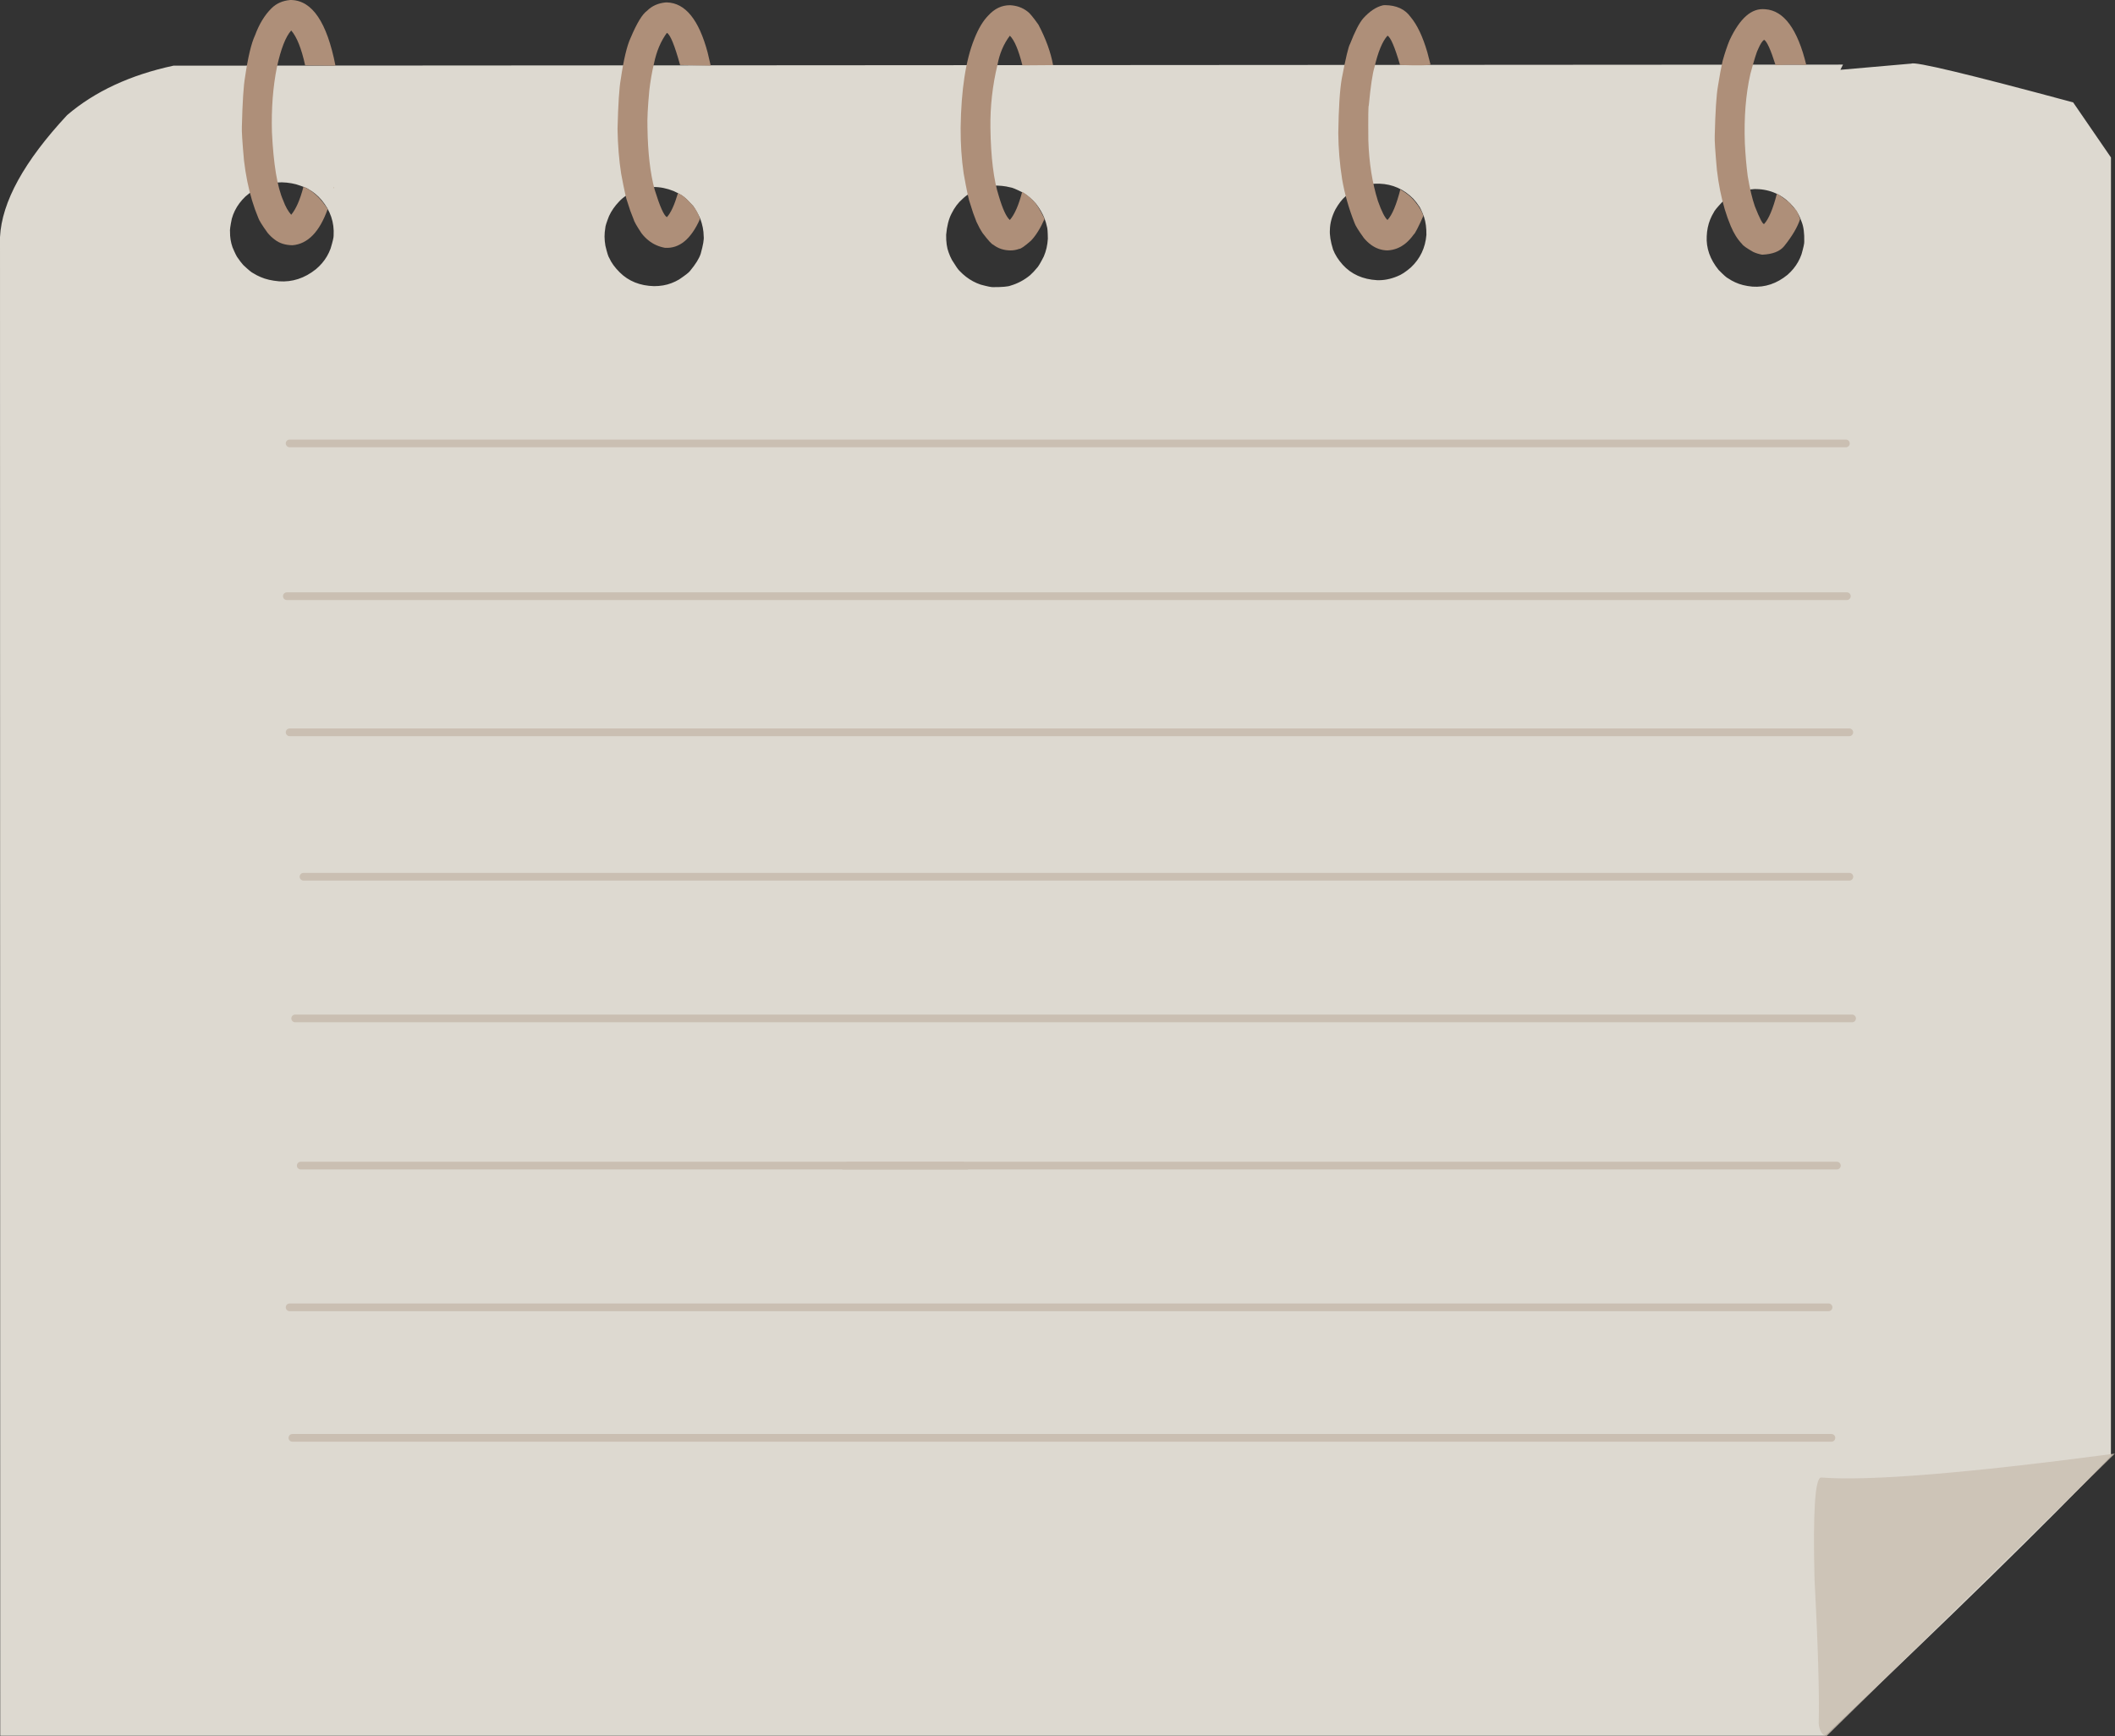
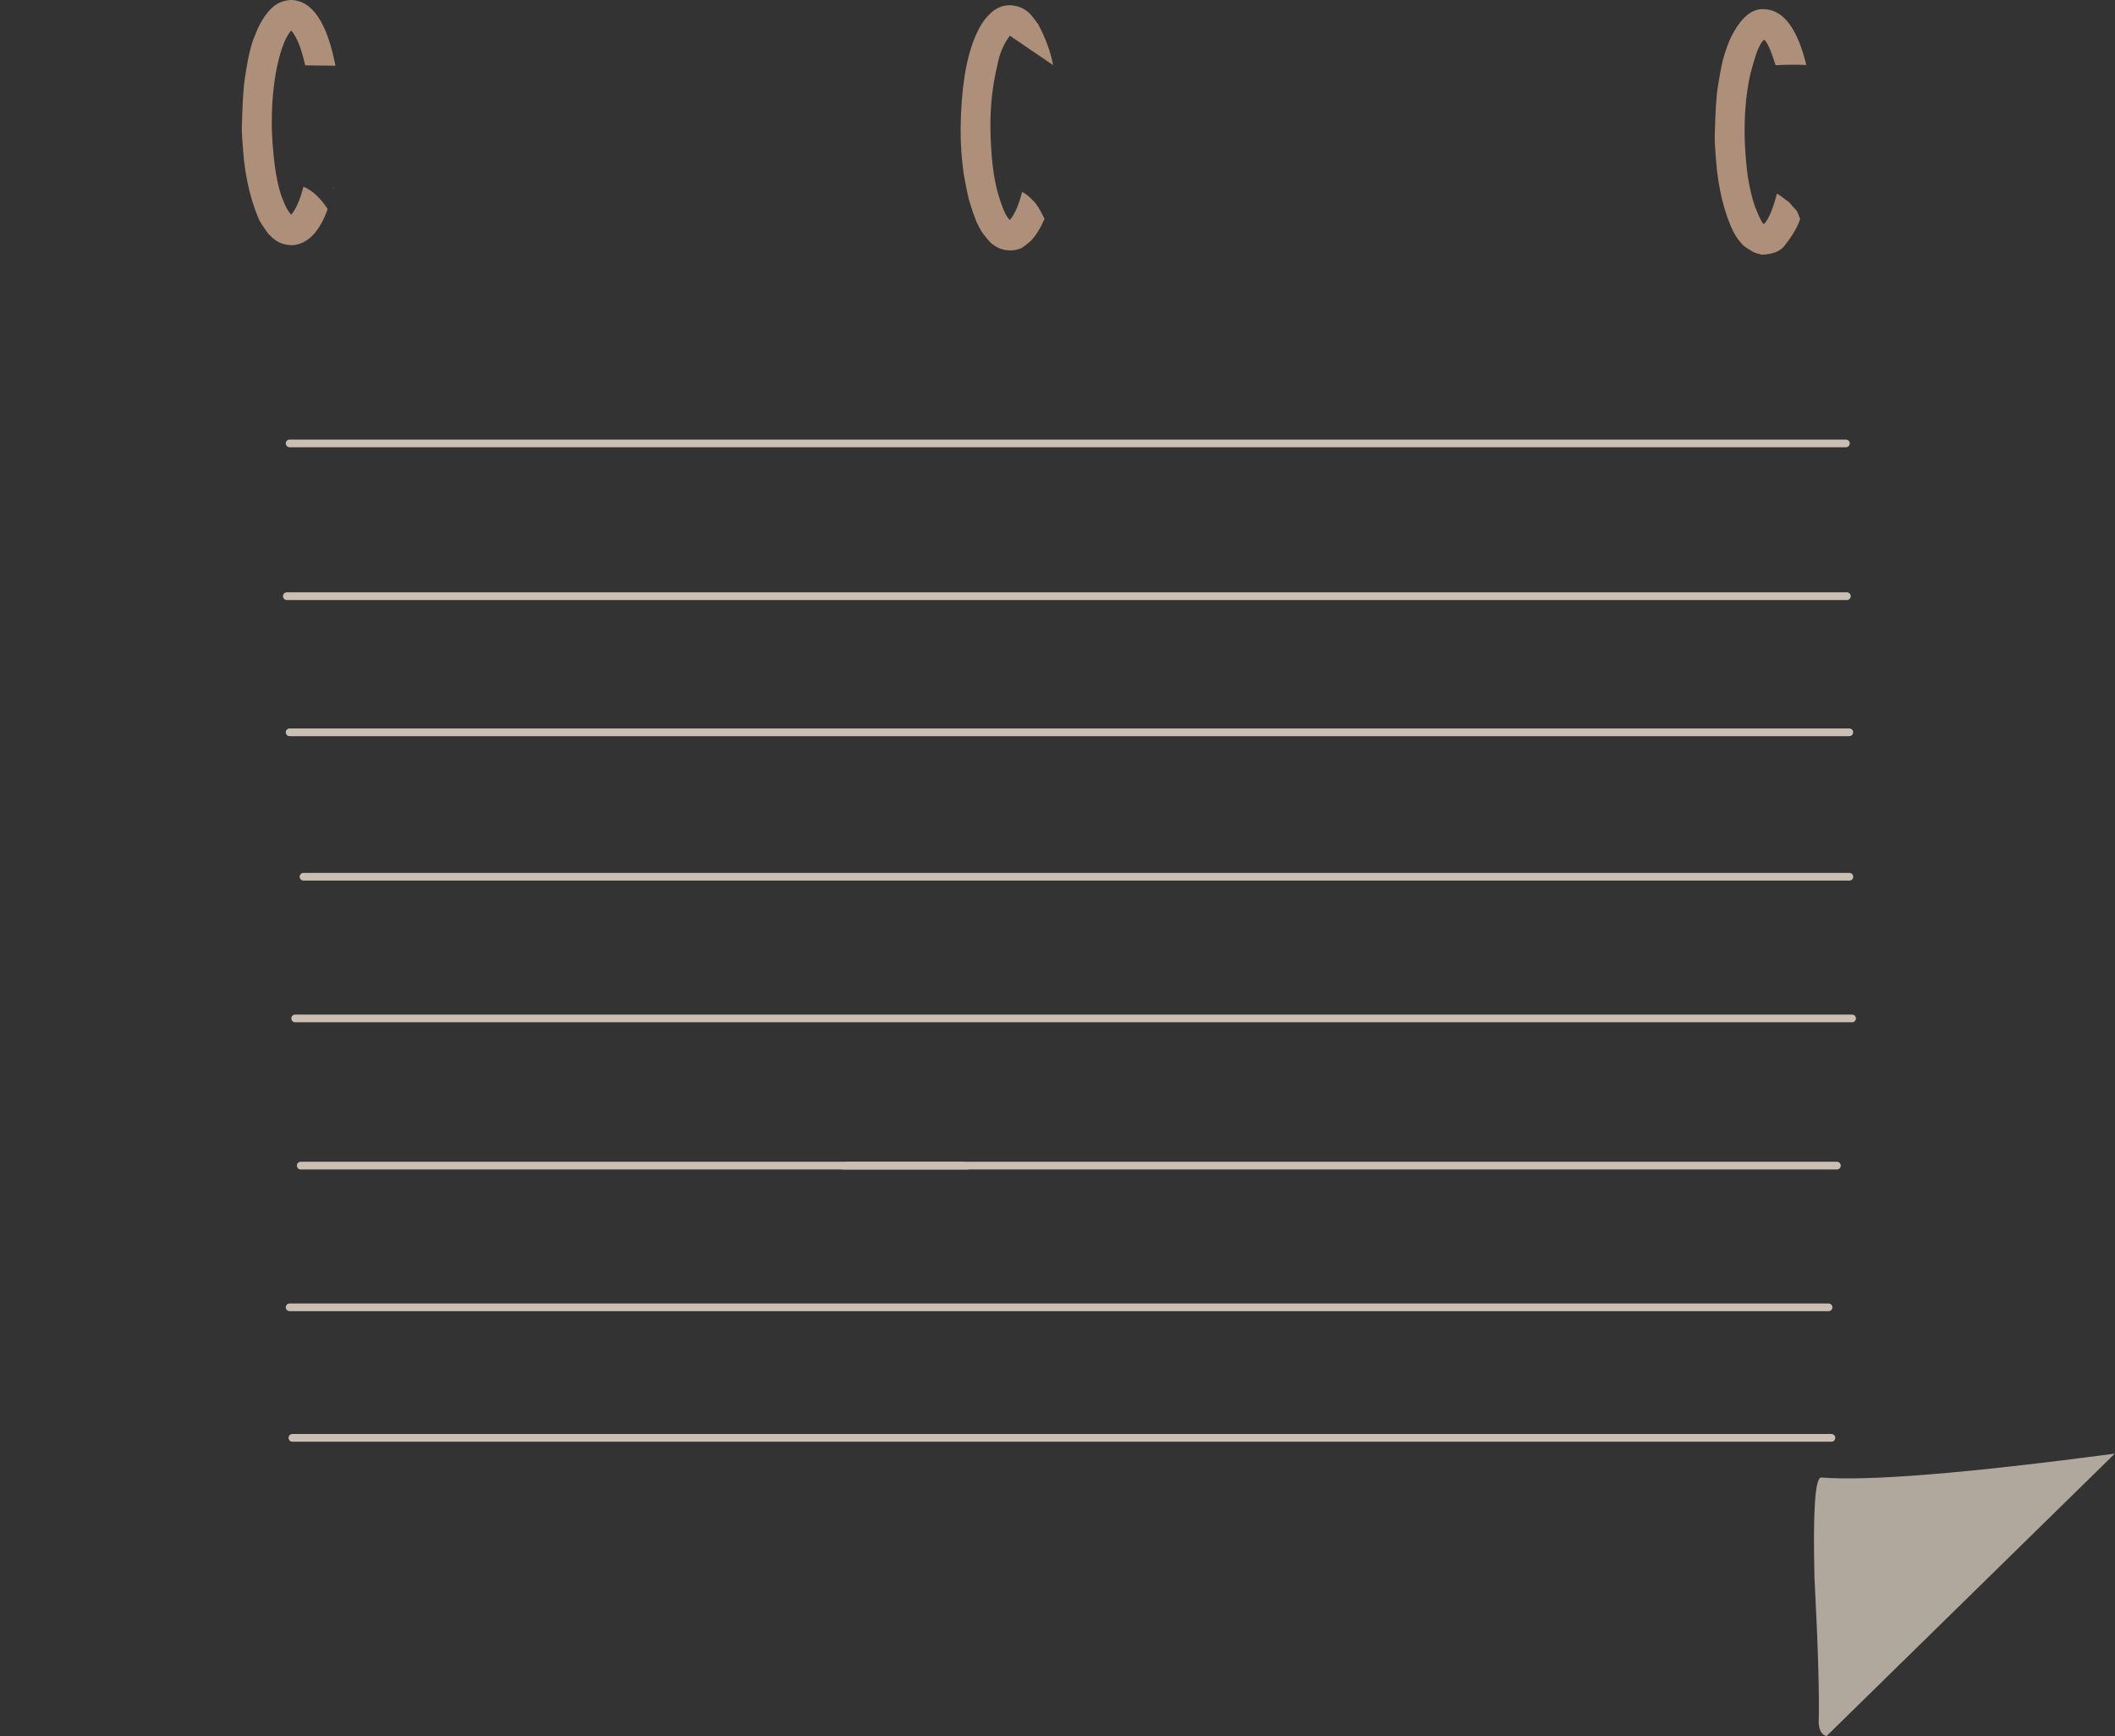
<svg xmlns="http://www.w3.org/2000/svg" fill="none" height="372" preserveAspectRatio="xMidYMid meet" style="fill: none" version="1" viewBox="23.0 64.0 453.2 372.0" width="453.2" zoomAndPan="magnify">
  <rect x="23.0" y="64.0" width="453.2" height="372.0" fill="#333333" stroke="none" />
  <g id="change1_1">
-     <path d="M318.535 103.358L318.595 103.358C321.395 103.46 323.808 104.532 325.834 106.575C326.33 107.13 326.726 107.64 327.022 108.103C327.243 108.323 327.618 109.123 328.148 110.503C328.503 111.595 328.67 112.871 328.648 114.332C328.419 117.111 327.311 119.435 325.325 121.302C324.235 122.25 323.272 122.88 322.435 123.192C320.963 123.81 319.511 124.091 318.079 124.036C315.01 123.863 312.551 122.756 310.702 120.715C309.767 119.675 309.082 118.594 308.646 117.471C308.11 115.754 307.885 114.33 307.971 113.198C308.003 111.805 308.393 110.368 309.141 108.889C309.839 107.654 310.555 106.722 311.29 106.092C313.44 104.175 315.855 103.263 318.535 103.358ZM83.395 103.069L84.424 103.13C85.132 103.206 85.805 103.326 86.444 103.491C87.983 103.981 88.866 104.329 89.092 104.534C90.167 105.132 91.105 105.908 91.908 106.864C93.798 109.125 94.658 111.664 94.488 114.481C94.507 114.849 94.288 115.78 93.834 117.275C93.62 117.853 93.361 118.402 93.057 118.922C92.448 119.962 91.657 120.886 90.685 121.695C88.274 123.62 85.637 124.48 82.772 124.276C81.217 124.138 79.913 123.836 78.857 123.369C78.293 123.134 77.756 122.855 77.246 122.532C76.957 122.425 76.251 121.843 75.127 120.787C74.698 120.302 74.318 119.807 73.986 119.304C73.759 119.064 73.371 118.289 72.821 116.978C72.45 115.917 72.272 114.82 72.289 113.687C72.225 113.328 72.354 112.386 72.673 110.861C72.839 110.266 73.057 109.693 73.328 109.142C73.871 108.041 74.626 107.027 75.595 106.103C76.106 105.653 76.631 105.254 77.172 104.905C78.55 104.119 79.394 103.707 79.705 103.669C80.876 103.27 82.106 103.07 83.395 103.069ZM162.976 104.073L163.023 104.073C164.442 104.061 165.887 104.351 167.359 104.941C168.584 105.495 169.5 106.072 170.107 106.673L171.536 108.15C172.03 108.872 172.531 109.762 173.041 110.823C173.53 112.147 173.778 113.412 173.785 114.619C173.881 115.254 173.67 116.497 173.152 118.349C172.835 119.364 172.061 120.612 170.83 122.092C170.605 122.397 169.835 122.994 168.519 123.883C167.982 124.201 167.428 124.466 166.859 124.678C165.754 125.103 164.519 125.315 163.156 125.315C160.148 125.242 157.688 124.252 155.778 122.346C154.745 121.324 153.999 120.294 153.539 119.256C153.352 119.017 153.08 118.145 152.723 116.642C152.614 116.022 152.552 115.378 152.539 114.707C152.544 114.07 152.599 113.451 152.704 112.85C152.694 112.526 152.965 111.665 153.516 110.265C154.027 109.17 154.739 108.147 155.651 107.195C156.572 106.194 157.819 105.386 159.392 104.772C160.235 104.41 161.43 104.177 162.976 104.073ZM399.001 104.503L399.913 104.536C402.905 104.75 405.397 106.059 407.389 108.465C408.132 109.398 408.694 110.44 409.075 111.591C409.477 112.603 409.656 114.002 409.613 115.789C409.637 116.142 409.44 117.046 409.024 118.5C408.826 119.064 408.583 119.602 408.296 120.114C407.722 121.139 406.968 122.06 406.037 122.878C403.736 124.76 401.224 125.607 398.5 125.418C397.066 125.283 395.836 124.975 394.811 124.492C394.273 124.249 393.76 123.962 393.274 123.63C392.999 123.52 392.327 122.922 391.259 121.835C389.423 119.573 388.575 117.16 388.716 114.598C388.77 113.323 389.016 112.136 389.455 111.036C389.674 110.486 389.942 109.958 390.257 109.452C390.36 109.166 390.937 108.462 391.987 107.34C392.866 106.506 393.853 105.853 394.95 105.382C395.901 104.912 397.252 104.62 399.001 104.503ZM236.64 103.765L237.65 103.827C238.299 103.888 238.924 103.998 239.526 104.157C239.856 104.175 240.707 104.527 242.079 105.212C243.145 105.829 244.117 106.646 244.996 107.661C245.801 108.699 246.415 109.768 246.839 110.868C247.05 111.419 247.215 111.977 247.331 112.543C247.449 112.816 247.516 113.683 247.533 115.144C247.46 116.507 247.169 117.779 246.66 118.961C245.928 120.399 245.424 121.235 245.147 121.468C244.729 121.992 244.257 122.492 243.73 122.97C242.466 124.01 241.075 124.752 239.557 125.196C239.016 125.42 237.769 125.53 235.816 125.526C235.478 125.558 234.586 125.378 233.14 124.987C232.577 124.799 232.034 124.565 231.512 124.285C230.467 123.726 229.506 122.984 228.627 122.059C228.345 121.817 227.799 121.036 226.989 119.717C226.7 119.183 226.461 118.64 226.272 118.088C225.893 117.107 225.716 115.844 225.741 114.298C225.904 112.462 226.282 110.964 226.874 109.804C227.523 108.485 228.317 107.423 229.257 106.618C230.164 105.732 231.355 105.01 232.829 104.453C233.439 104.135 234.709 103.906 236.64 103.765ZM432.547 77.64L432.371 77.644L417.358 78.957L417.916 77.843L60.167 78.071C50.909 80.066 43.318 83.593 37.395 88.651C28.176 98.556 23.378 107.272 23 114.8L23.051 435.943L414.046 435.944C440.901 410.538 461.327 390.554 475.326 375.99L475.337 97.743L467.236 85.942C444.794 79.886 433.232 77.119 432.547 77.64Z" fill="#fffaef" fill-opacity="0.831" />
-   </g>
+     </g>
  <g id="change2_1">
    <path d="M476.157 375.484C444.33 379.698 423.35 381.402 413.215 380.597C411.93 380.685 411.461 387.873 411.808 402.163C412.57 416.66 412.871 427.047 412.711 433.322C412.861 434.891 413.42 435.784 414.391 436.001L476.157 375.484Z" fill="#cabfb2" fill-opacity="0.831" />
  </g>
  <g id="change2_2">
    <path d="M85.059 158.188L418.538 158.189C418.994 158.189 419.364 158.559 419.364 159.015C419.364 159.471 418.994 159.841 418.538 159.841L85.059 159.84C84.603 159.84 84.233 159.47 84.233 159.014C84.233 158.557 84.603 158.188 85.059 158.188Z" fill="#cabfb2" />
  </g>
  <g id="change2_3">
    <path d="M84.464 190.922L418.746 190.922C419.202 190.922 419.572 191.292 419.572 191.748C419.572 192.204 419.202 192.574 418.746 192.574L84.464 192.574C84.008 192.574 83.638 192.204 83.638 191.748C83.638 191.292 84.008 190.922 84.464 190.922Z" fill="#cabfb2" />
  </g>
  <g id="change2_4">
    <path d="M85.059 220.094L419.268 220.094C419.724 220.094 420.094 220.464 420.094 220.92C420.094 221.376 419.724 221.746 419.268 221.746L85.059 221.746C84.603 221.746 84.233 221.376 84.233 220.92C84.233 220.464 84.603 220.094 85.059 220.094Z" fill="#cabfb2" />
  </g>
  <g id="change2_5">
    <path d="M88.036 251.039L419.283 251.041C419.739 251.041 420.109 251.41 420.109 251.867C420.109 252.323 419.739 252.693 419.283 252.693L88.036 252.691C87.58 252.691 87.21 252.321 87.21 251.865C87.21 251.409 87.58 251.039 88.036 251.039Z" fill="#cabfb2" />
  </g>
  <g id="change2_6">
    <path d="M86.25 281.398L419.863 281.4C420.319 281.4 420.689 281.77 420.689 282.226C420.689 282.682 420.319 283.052 419.863 283.052L86.25 283.051C85.794 283.051 85.424 282.681 85.424 282.224C85.424 281.768 85.794 281.398 86.25 281.398Z" fill="#cabfb2" />
  </g>
  <g id="change2_7">
    <path d="M87.441 312.938L416.608 312.939C417.064 312.939 417.434 313.309 417.434 313.765C417.434 314.221 417.064 314.591 416.608 314.591L87.441 314.59C86.985 314.59 86.615 314.22 86.615 313.764C86.615 313.307 86.985 312.938 87.441 312.938Z" fill="#cabfb2" />
  </g>
  <g id="change2_8">
    <path d="M85.059 343.305L414.822 343.306C415.278 343.306 415.648 343.676 415.648 344.132C415.648 344.589 415.278 344.958 414.822 344.958L85.059 344.957C84.603 344.957 84.233 344.587 84.233 344.131C84.233 343.674 84.603 343.305 85.059 343.305Z" fill="#cabfb2" />
  </g>
  <g id="change2_9">
    <path d="M85.655 371.273L415.435 371.275C415.891 371.275 416.261 371.645 416.261 372.101C416.261 372.557 415.891 372.927 415.435 372.927L85.655 372.926C85.198 372.926 84.829 372.556 84.829 372.099C84.829 371.643 85.198 371.273 85.655 371.273Z" fill="#cabfb2" />
  </g>
  <g id="change3_1">
    <path d="M94.547 104.133V104.134L94.447 104.16L94.456 104.161C94.475 104.259 94.488 104.337 94.497 104.394C94.517 104.307 94.537 104.22 94.556 104.133L94.547 104.134V104.133Z" fill="#ae8f79" />
  </g>
  <g id="change3_2">
    <path d="M85.398 64L85.15 64.005C83.53 64.157 82.202 64.751 81.167 65.785C79.706 67.234 78.533 69.162 77.647 71.566C76.85 73.261 76.14 76.227 75.518 80.463C75.187 82.313 74.957 85.865 74.828 91.121C74.774 92.049 74.927 94.483 75.287 98.42C75.468 99.954 75.7 101.429 75.986 102.845C76.556 105.677 77.336 108.273 78.326 110.634C78.499 111.186 79.17 112.271 80.339 113.888C80.824 114.468 81.335 114.953 81.872 115.343C82.859 116.12 84.121 116.522 85.657 116.55C88.942 116.288 91.463 113.703 93.219 108.794C91.665 106.407 89.935 104.809 88.03 104.001C87.3 106.809 86.422 108.815 85.398 110.019C84.722 109.251 84.154 108.236 83.694 106.975C82.409 104.064 81.601 99.176 81.27 92.31C81.129 87.27 81.487 82.62 82.343 78.362C83.196 74.452 84.216 71.841 85.402 70.53C86.603 71.907 87.598 74.399 88.388 78.005L94.884 78.078C93.073 68.803 89.911 64.11 85.398 64Z" fill="#ae8f79" />
  </g>
  <g id="change3_3">
-     <path d="M165.894 64.516L165.646 64.521C164.027 64.673 162.699 65.266 161.663 66.3C160.643 67.014 159.47 68.941 158.143 72.081C157.346 73.777 156.637 76.743 156.015 80.979C155.683 82.829 155.453 86.381 155.325 91.637C155.383 95.089 155.64 98.278 156.097 101.203C156.756 104.744 157.211 106.79 157.462 107.34C157.84 108.605 158.268 109.804 158.746 110.937C158.862 111.427 159.439 112.448 160.476 114C160.918 114.568 161.398 115.062 161.916 115.481C162.951 116.319 164.14 116.858 165.48 117.098C168.572 117.305 171.082 115.238 173.009 110.899C172.591 109.613 171.946 108.525 171.074 107.635C169.962 106.387 169.026 105.647 168.266 105.416C167.498 107.982 166.707 109.688 165.894 110.534C165.256 110.178 164.382 108.208 163.274 104.624C162.327 101.13 161.815 96.694 161.739 91.315C161.668 89.579 161.801 86.92 162.139 83.336C162.372 81.325 162.706 79.408 163.141 77.583C163.684 74.978 164.604 72.799 165.899 71.046C166.607 71.37 167.552 73.667 168.733 77.938C169.119 77.928 171.304 77.968 175.29 78.059L174.632 75.254C174.162 73.492 173.627 71.947 173.028 70.619C172.429 69.29 171.765 68.179 171.037 67.284C169.581 65.495 167.866 64.572 165.894 64.516Z" fill="#ae8f79" />
-   </g>
+     </g>
  <g id="change3_4">
-     <path d="M239.448 65.117L239.389 65.118C237.645 65.12 236.11 65.852 234.783 67.311C233.647 68.457 232.643 70.134 231.772 72.344C229.939 76.879 228.962 83.227 228.842 91.388C228.826 94.851 229.041 98.102 229.487 101.141C230.145 104.846 230.609 107.005 230.88 107.619C231.276 108.979 231.73 110.286 232.241 111.539C232.654 112.441 233.093 113.243 233.557 113.946C234.764 115.527 235.52 116.357 235.824 116.434C236.861 117.24 238.097 117.649 239.53 117.66C240.171 117.66 240.789 117.549 241.386 117.327C241.711 117.354 242.555 116.77 243.918 115.575C244.976 114.462 245.946 112.905 246.826 110.902C245.847 108.891 245.06 107.622 244.465 107.096C243.734 106.277 242.921 105.615 242.026 105.109C241.294 107.948 240.416 109.957 239.389 111.136C238.636 110.49 237.852 108.797 237.037 106.056C235.921 102.593 235.318 97.704 235.226 91.388C235.165 86.808 235.669 82.31 236.737 77.892C237.18 75.483 238.066 73.401 239.394 71.648C240.372 72.617 241.267 74.734 242.078 78L248.653 77.952C248.158 75.215 247.11 72.323 245.509 69.278C244.355 67.651 243.569 66.709 243.151 66.45C242.115 65.639 240.88 65.195 239.448 65.117Z" fill="#ae8f79" />
+     <path d="M239.448 65.117L239.389 65.118C237.645 65.12 236.11 65.852 234.783 67.311C233.647 68.457 232.643 70.134 231.772 72.344C229.939 76.879 228.962 83.227 228.842 91.388C228.826 94.851 229.041 98.102 229.487 101.141C230.145 104.846 230.609 107.005 230.88 107.619C231.276 108.979 231.73 110.286 232.241 111.539C232.654 112.441 233.093 113.243 233.557 113.946C234.764 115.527 235.52 116.357 235.824 116.434C236.861 117.24 238.097 117.649 239.53 117.66C240.171 117.66 240.789 117.549 241.386 117.327C241.711 117.354 242.555 116.77 243.918 115.575C244.976 114.462 245.946 112.905 246.826 110.902C245.847 108.891 245.06 107.622 244.465 107.096C243.734 106.277 242.921 105.615 242.026 105.109C241.294 107.948 240.416 109.957 239.389 111.136C238.636 110.49 237.852 108.797 237.037 106.056C235.921 102.593 235.318 97.704 235.226 91.388C235.165 86.808 235.669 82.31 236.737 77.892C237.18 75.483 238.066 73.401 239.394 71.648L248.653 77.952C248.158 75.215 247.11 72.323 245.509 69.278C244.355 67.651 243.569 66.709 243.151 66.45C242.115 65.639 240.88 65.195 239.448 65.117Z" fill="#ae8f79" />
  </g>
  <g id="change3_5">
-     <path d="M319.749 65.102L319.368 65.129C317.913 65.457 316.485 66.401 315.082 67.962C314.244 68.962 313.316 70.768 312.299 73.381C311.959 73.896 311.363 76.386 310.511 80.851C310.088 83.311 309.84 87.205 309.765 92.533C309.796 95.83 310.07 99.122 310.588 102.41C311.126 105.54 312.009 108.653 313.238 111.751C313.411 112.302 314.081 113.387 315.25 115.004C315.736 115.584 316.247 116.069 316.784 116.46C317.857 117.239 319.032 117.639 320.309 117.657C321.772 117.588 323.09 117.062 324.263 116.081C324.85 115.59 325.4 114.986 325.914 114.267C326.212 114.05 326.905 112.716 327.993 110.266C327.718 109.345 327.162 108.375 326.326 107.354C325.552 106.321 324.486 105.418 323.127 104.645L323.11 104.419C322.244 107.845 321.31 110.084 320.309 111.135C319.742 110.661 319.062 109.317 318.271 107.103C317.046 103.21 316.358 98.87 316.207 94.081C316.164 89.038 316.197 86.544 316.305 86.598C316.69 82.516 317.095 79.781 317.521 78.392C318.293 75.088 319.224 72.839 320.315 71.647C320.979 71.977 321.875 74.072 323.003 77.933C326.824 78.044 329.003 78.02 329.539 77.861L328.844 75.186C328.354 73.508 327.81 72.039 327.213 70.78C326.615 69.522 325.963 68.473 325.258 67.634C324.057 65.96 322.221 65.116 319.749 65.102Z" fill="#ae8f79" />
-   </g>
+     </g>
  <g id="change3_6">
    <path d="M401.284 65.981L401.221 65.981C398.358 65.674 395.822 67.885 393.614 72.614C393.115 73.802 392.617 75.282 392.12 77.053C391.796 78.479 391.463 80.28 391.121 82.455C390.79 84.304 390.56 87.857 390.431 93.112C390.383 94.058 390.539 96.499 390.899 100.435C391.077 101.964 391.306 103.426 391.584 104.823C392.141 107.617 392.897 110.147 393.853 112.414C394.507 113.998 395.315 115.285 396.274 116.272C396.467 116.612 397.272 117.185 398.69 117.99C399.285 118.259 399.917 118.454 400.587 118.574C402.827 118.482 404.403 117.87 405.313 116.738C407.032 114.597 408.172 112.66 408.733 110.928C408.321 109.843 408.074 109.25 407.991 109.15C407.278 108.414 406.751 107.822 406.411 107.374C404.714 106.078 403.827 105.457 403.751 105.513C402.893 108.82 401.977 110.986 401.001 112.01C400.692 112.026 400.034 110.757 399.027 108.203C398.454 106.556 397.944 104.397 397.496 101.726C397.21 99.51 397.006 97.171 396.886 94.707C396.684 89.171 397.079 84.217 398.069 79.845C398.889 76.782 399.456 74.978 399.769 74.433C400.2 73.438 400.612 72.801 401.007 72.523C401.604 72.839 402.427 74.656 403.475 77.974C405.785 77.849 407.977 77.835 410.052 77.932C408.187 70.252 405.265 66.269 401.284 65.981Z" fill="#ae8f79" />
  </g>
  <g id="change2_10">
    <path d="M204.424 312.953C204.065 313.481 203.738 314.033 203.448 314.605L230.475 314.605C230.185 314.033 229.858 313.481 229.499 312.953L204.435 312.953H204.424Z" fill="#cabfb2" />
  </g>
</svg>